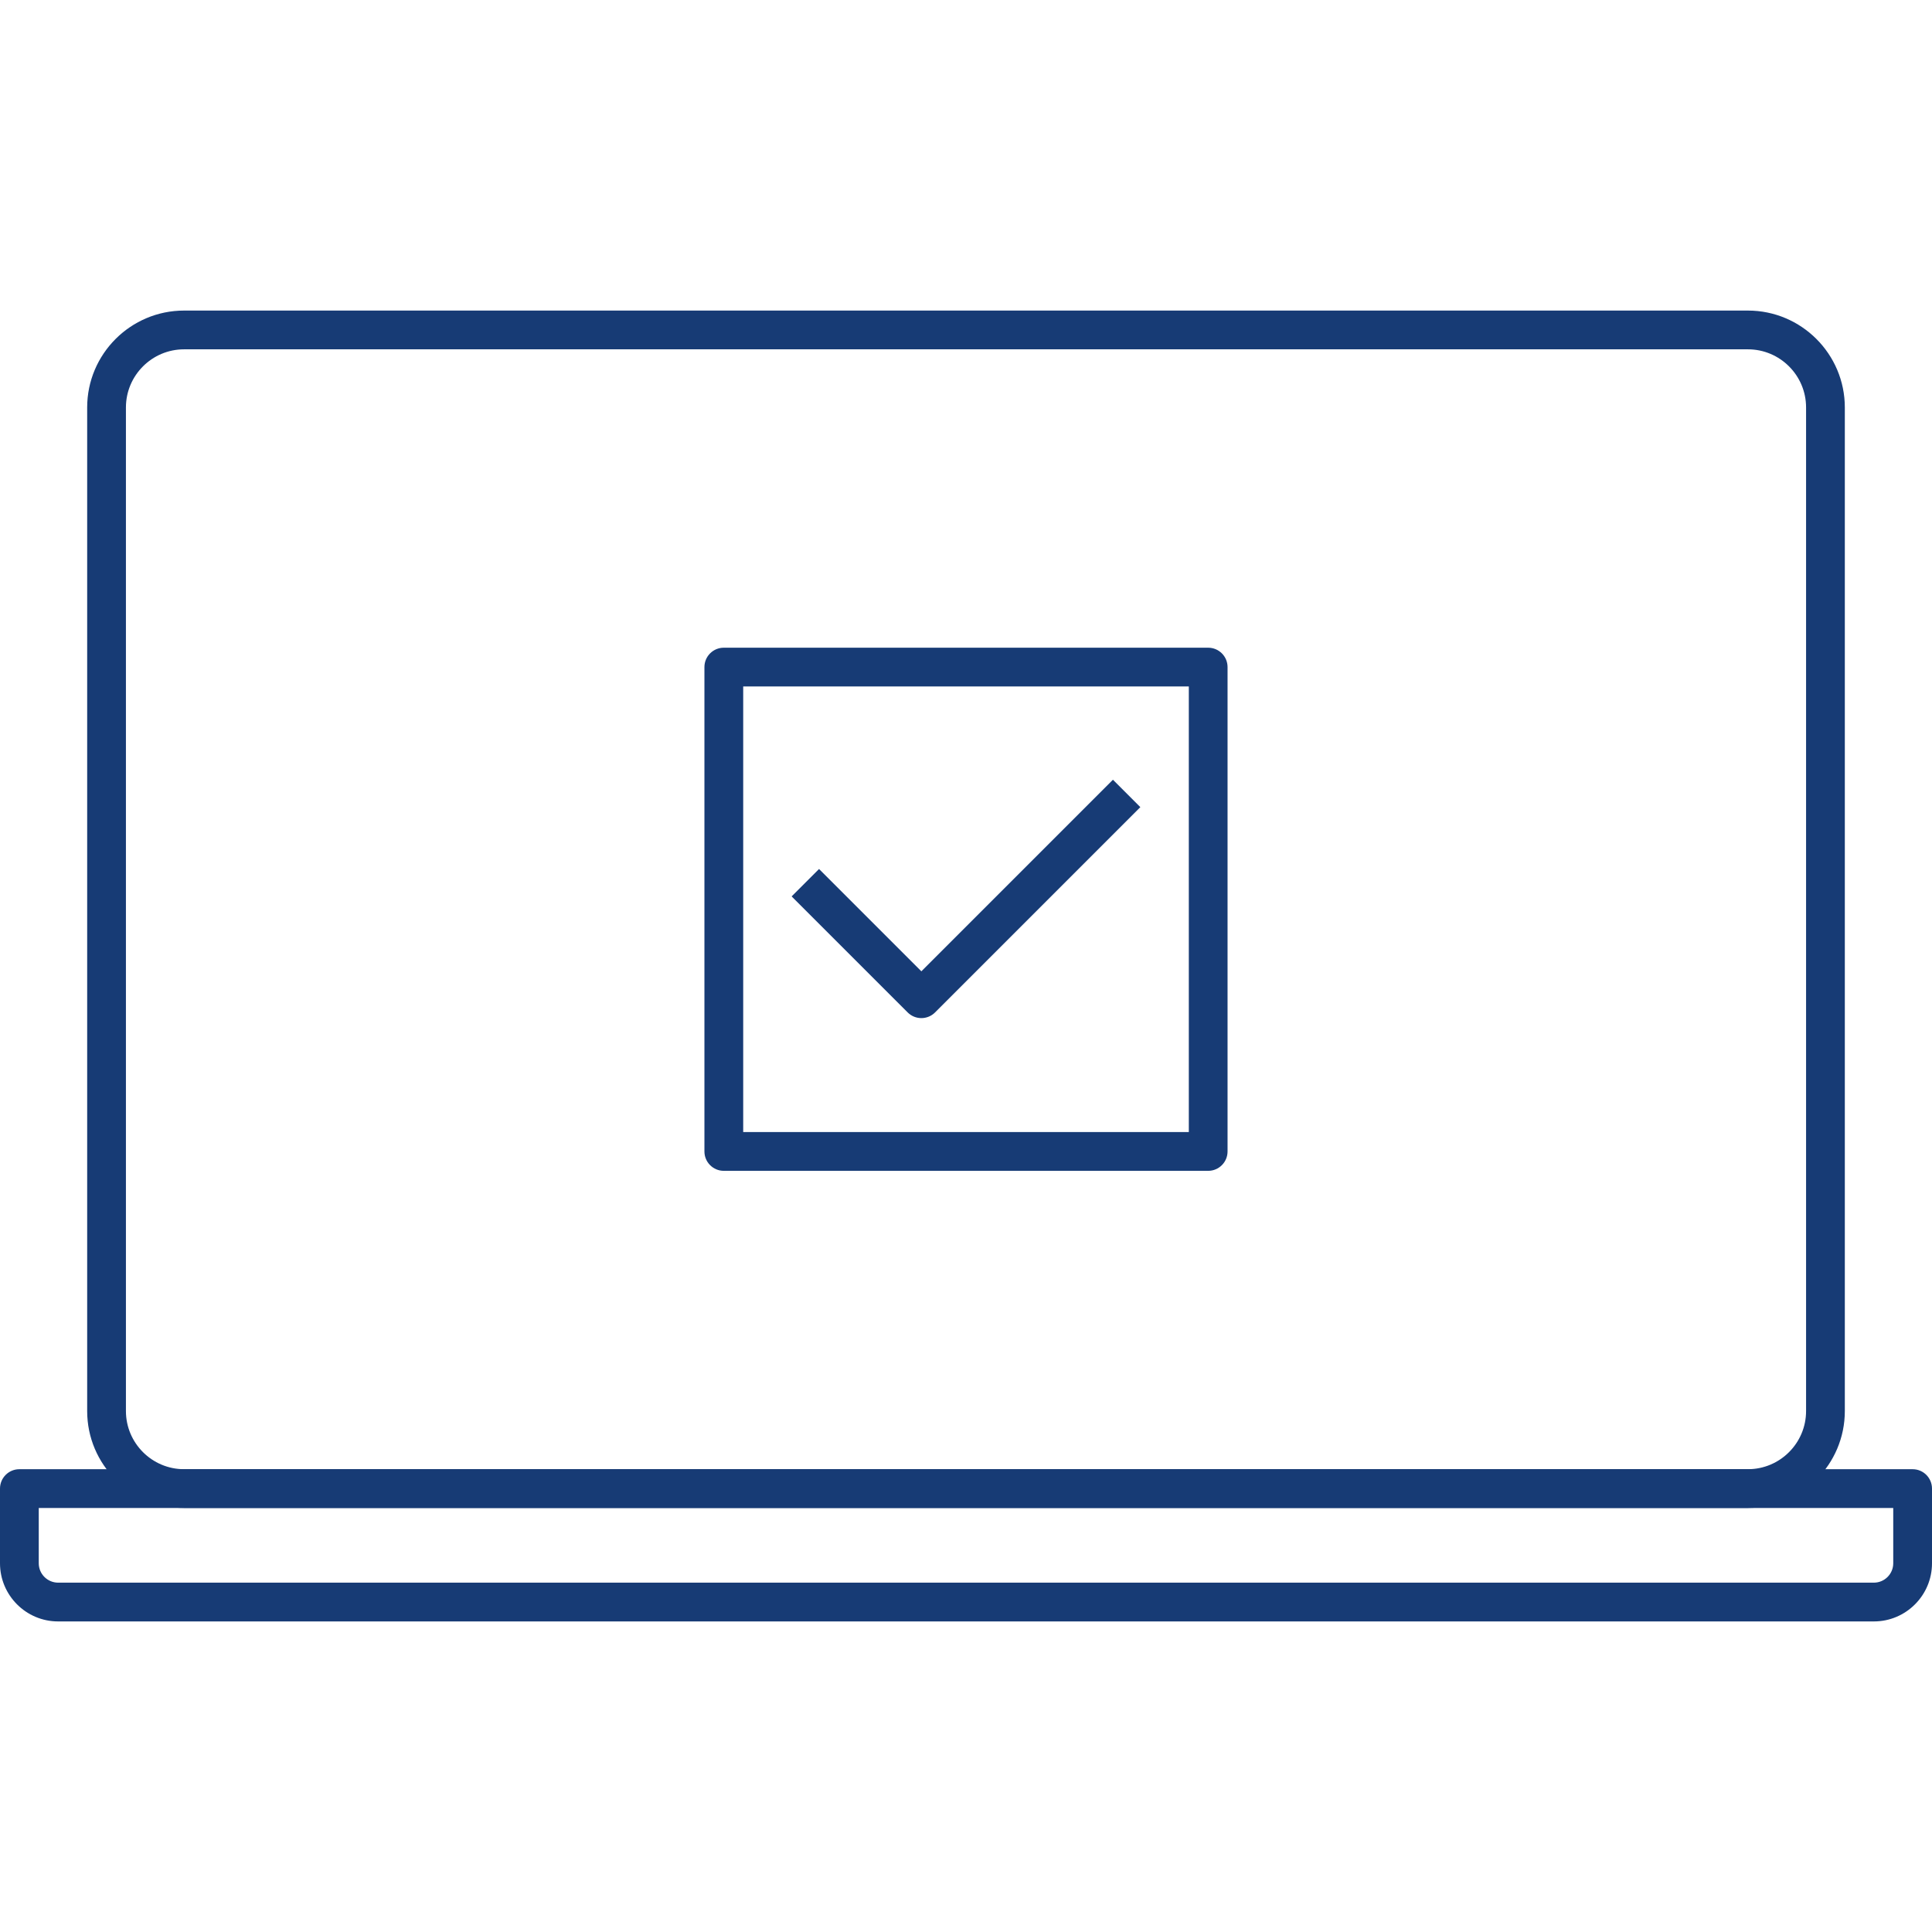
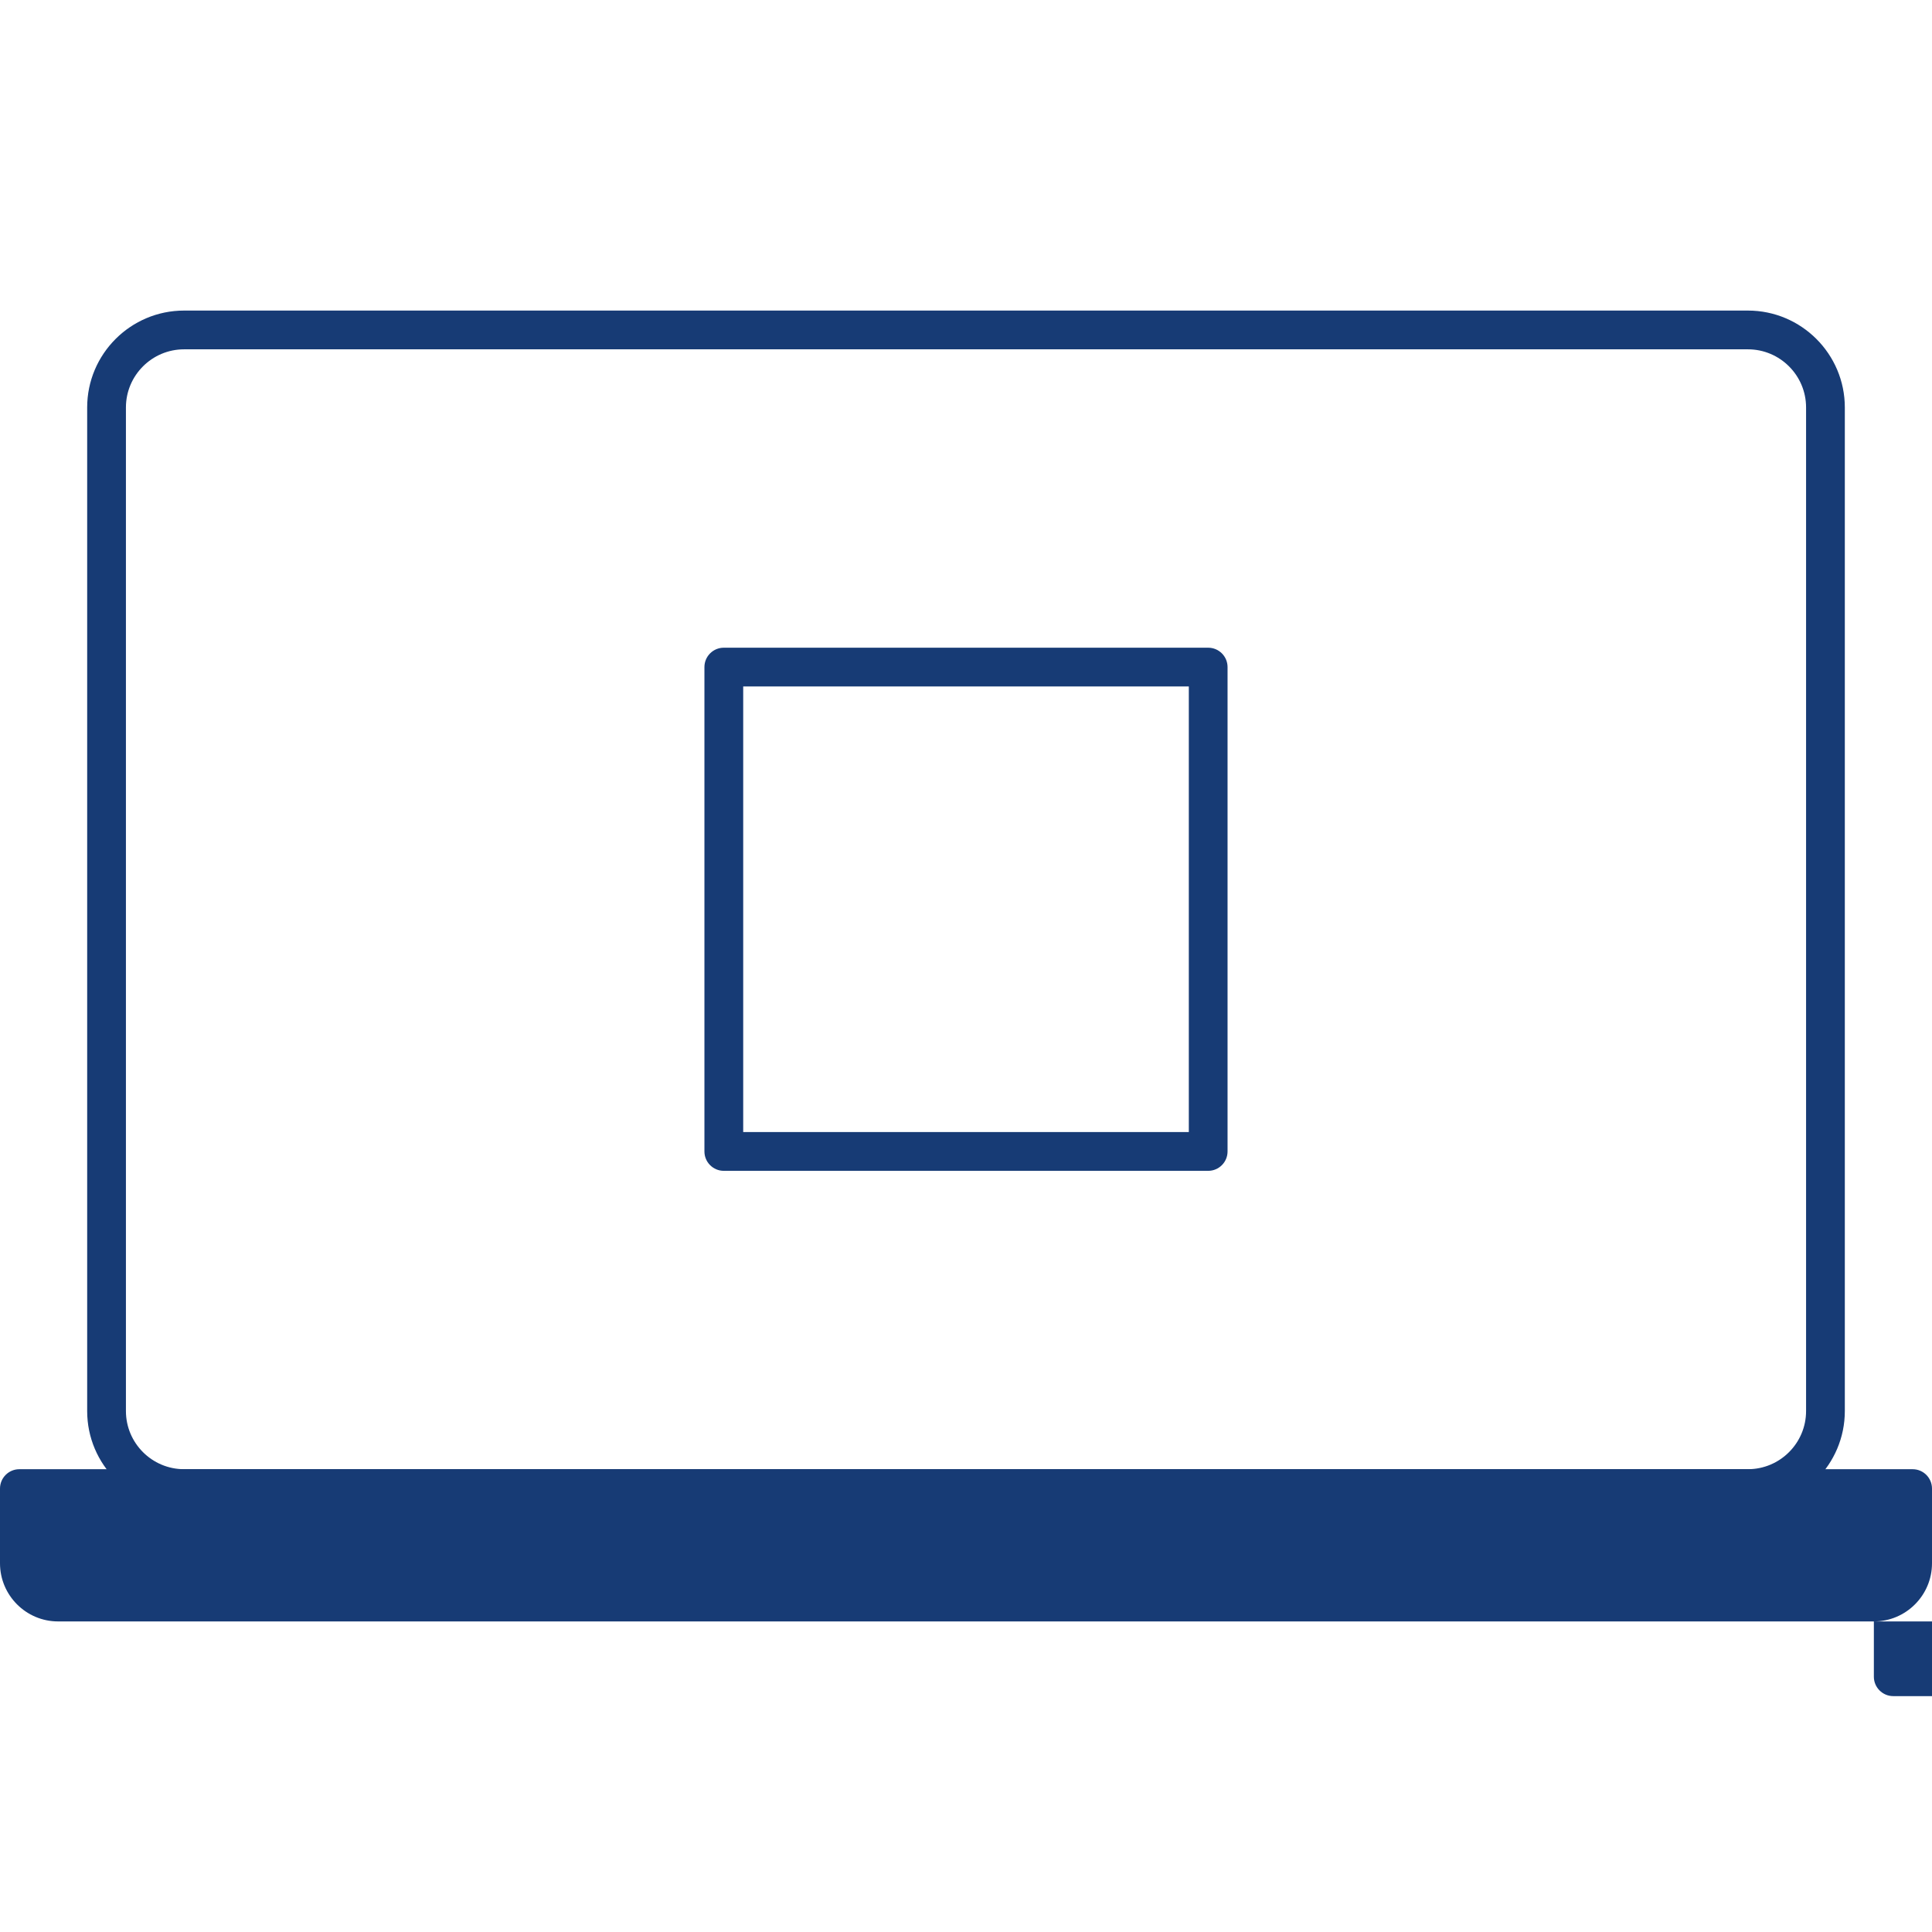
<svg xmlns="http://www.w3.org/2000/svg" id="Lager_1" data-name="Lager 1" viewBox="0 0 1000 1000">
  <defs>
    <style>
      .cls-1 {
        fill: #173b75;
      }
    </style>
  </defs>
  <path class="cls-1" d="M904.73,780.52H95.27c-27.66,0-50.15-22.5-50.15-50.15V210.9c0-27.66,22.5-50.15,50.15-50.15h809.46c27.66,0,50.15,22.5,50.15,50.15v519.46c0,27.66-22.5,50.15-50.15,50.15ZM95.27,180.81c-16.59,0-30.09,13.5-30.09,30.09v519.46c0,16.59,13.5,30.09,30.09,30.09h809.46c16.59,0,30.09-13.5,30.09-30.09V210.9c0-16.59-13.5-30.09-30.09-30.09H95.27Z" />
-   <path class="cls-1" d="M969.91,839.25H30.09c-16.59,0-30.09-13.5-30.09-30.09v-38.67c0-5.54,4.49-10.03,10.03-10.03h979.94c5.54,0,10.03,4.49,10.03,10.03v38.67c0,16.59-13.5,30.09-30.09,30.09ZM20.06,780.52v28.63c0,5.53,4.5,10.03,10.03,10.03h939.82c5.53,0,10.03-4.5,10.03-10.03v-28.63H20.06Z" />
-   <path class="cls-1" d="M476.9,526.97c-2.57,0-5.13-.98-7.09-2.94l-60.06-60.05,14.19-14.19,52.96,52.96,99.16-99.16,14.18,14.19-106.25,106.25c-1.96,1.96-4.53,2.94-7.09,2.94Z" />
+   <path class="cls-1" d="M969.91,839.25H30.09c-16.59,0-30.09-13.5-30.09-30.09v-38.67c0-5.54,4.49-10.03,10.03-10.03h979.94c5.54,0,10.03,4.49,10.03,10.03v38.67c0,16.59-13.5,30.09-30.09,30.09Zv28.63c0,5.53,4.5,10.03,10.03,10.03h939.82c5.53,0,10.03-4.5,10.03-10.03v-28.63H20.06Z" />
  <path class="cls-1" d="M625.35,606.02h-250.71c-5.54,0-10.03-4.49-10.03-10.03v-250.71c0-5.54,4.49-10.03,10.03-10.03h250.71c5.54,0,10.03,4.49,10.03,10.03v250.71c0,5.54-4.49,10.03-10.03,10.03ZM384.68,585.96h230.65v-230.64h-230.65v230.64Z" />
</svg>